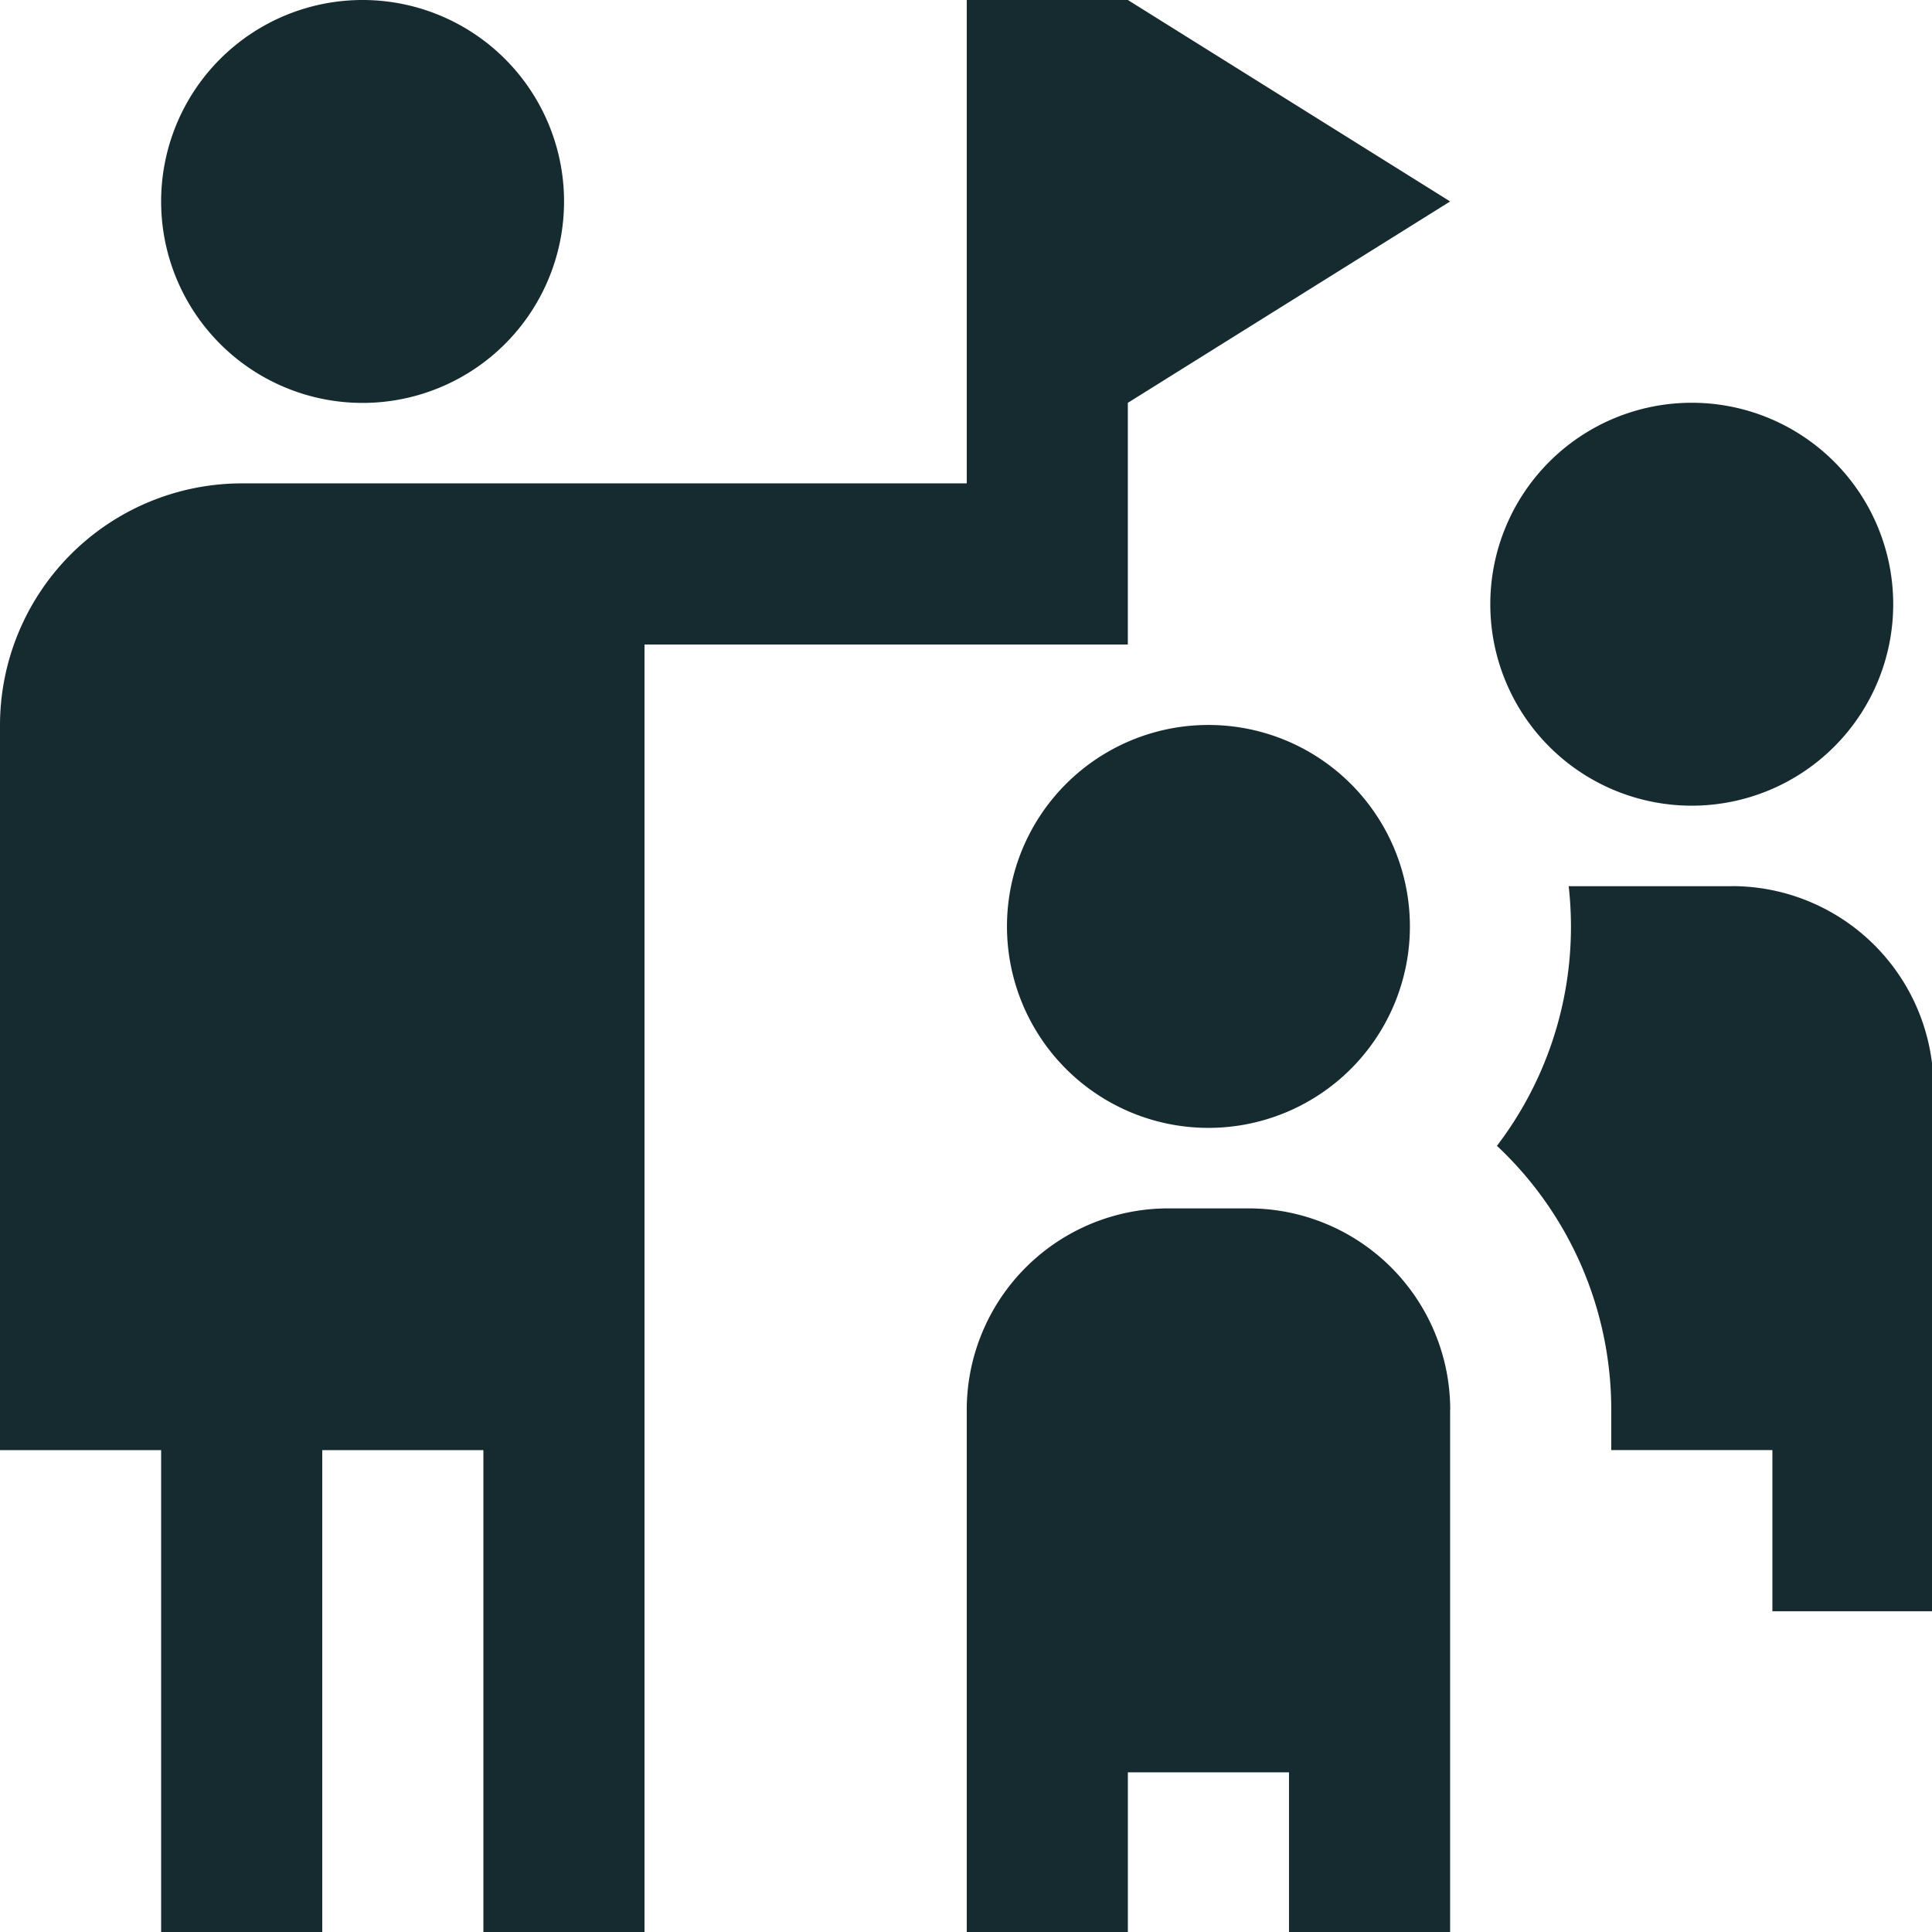
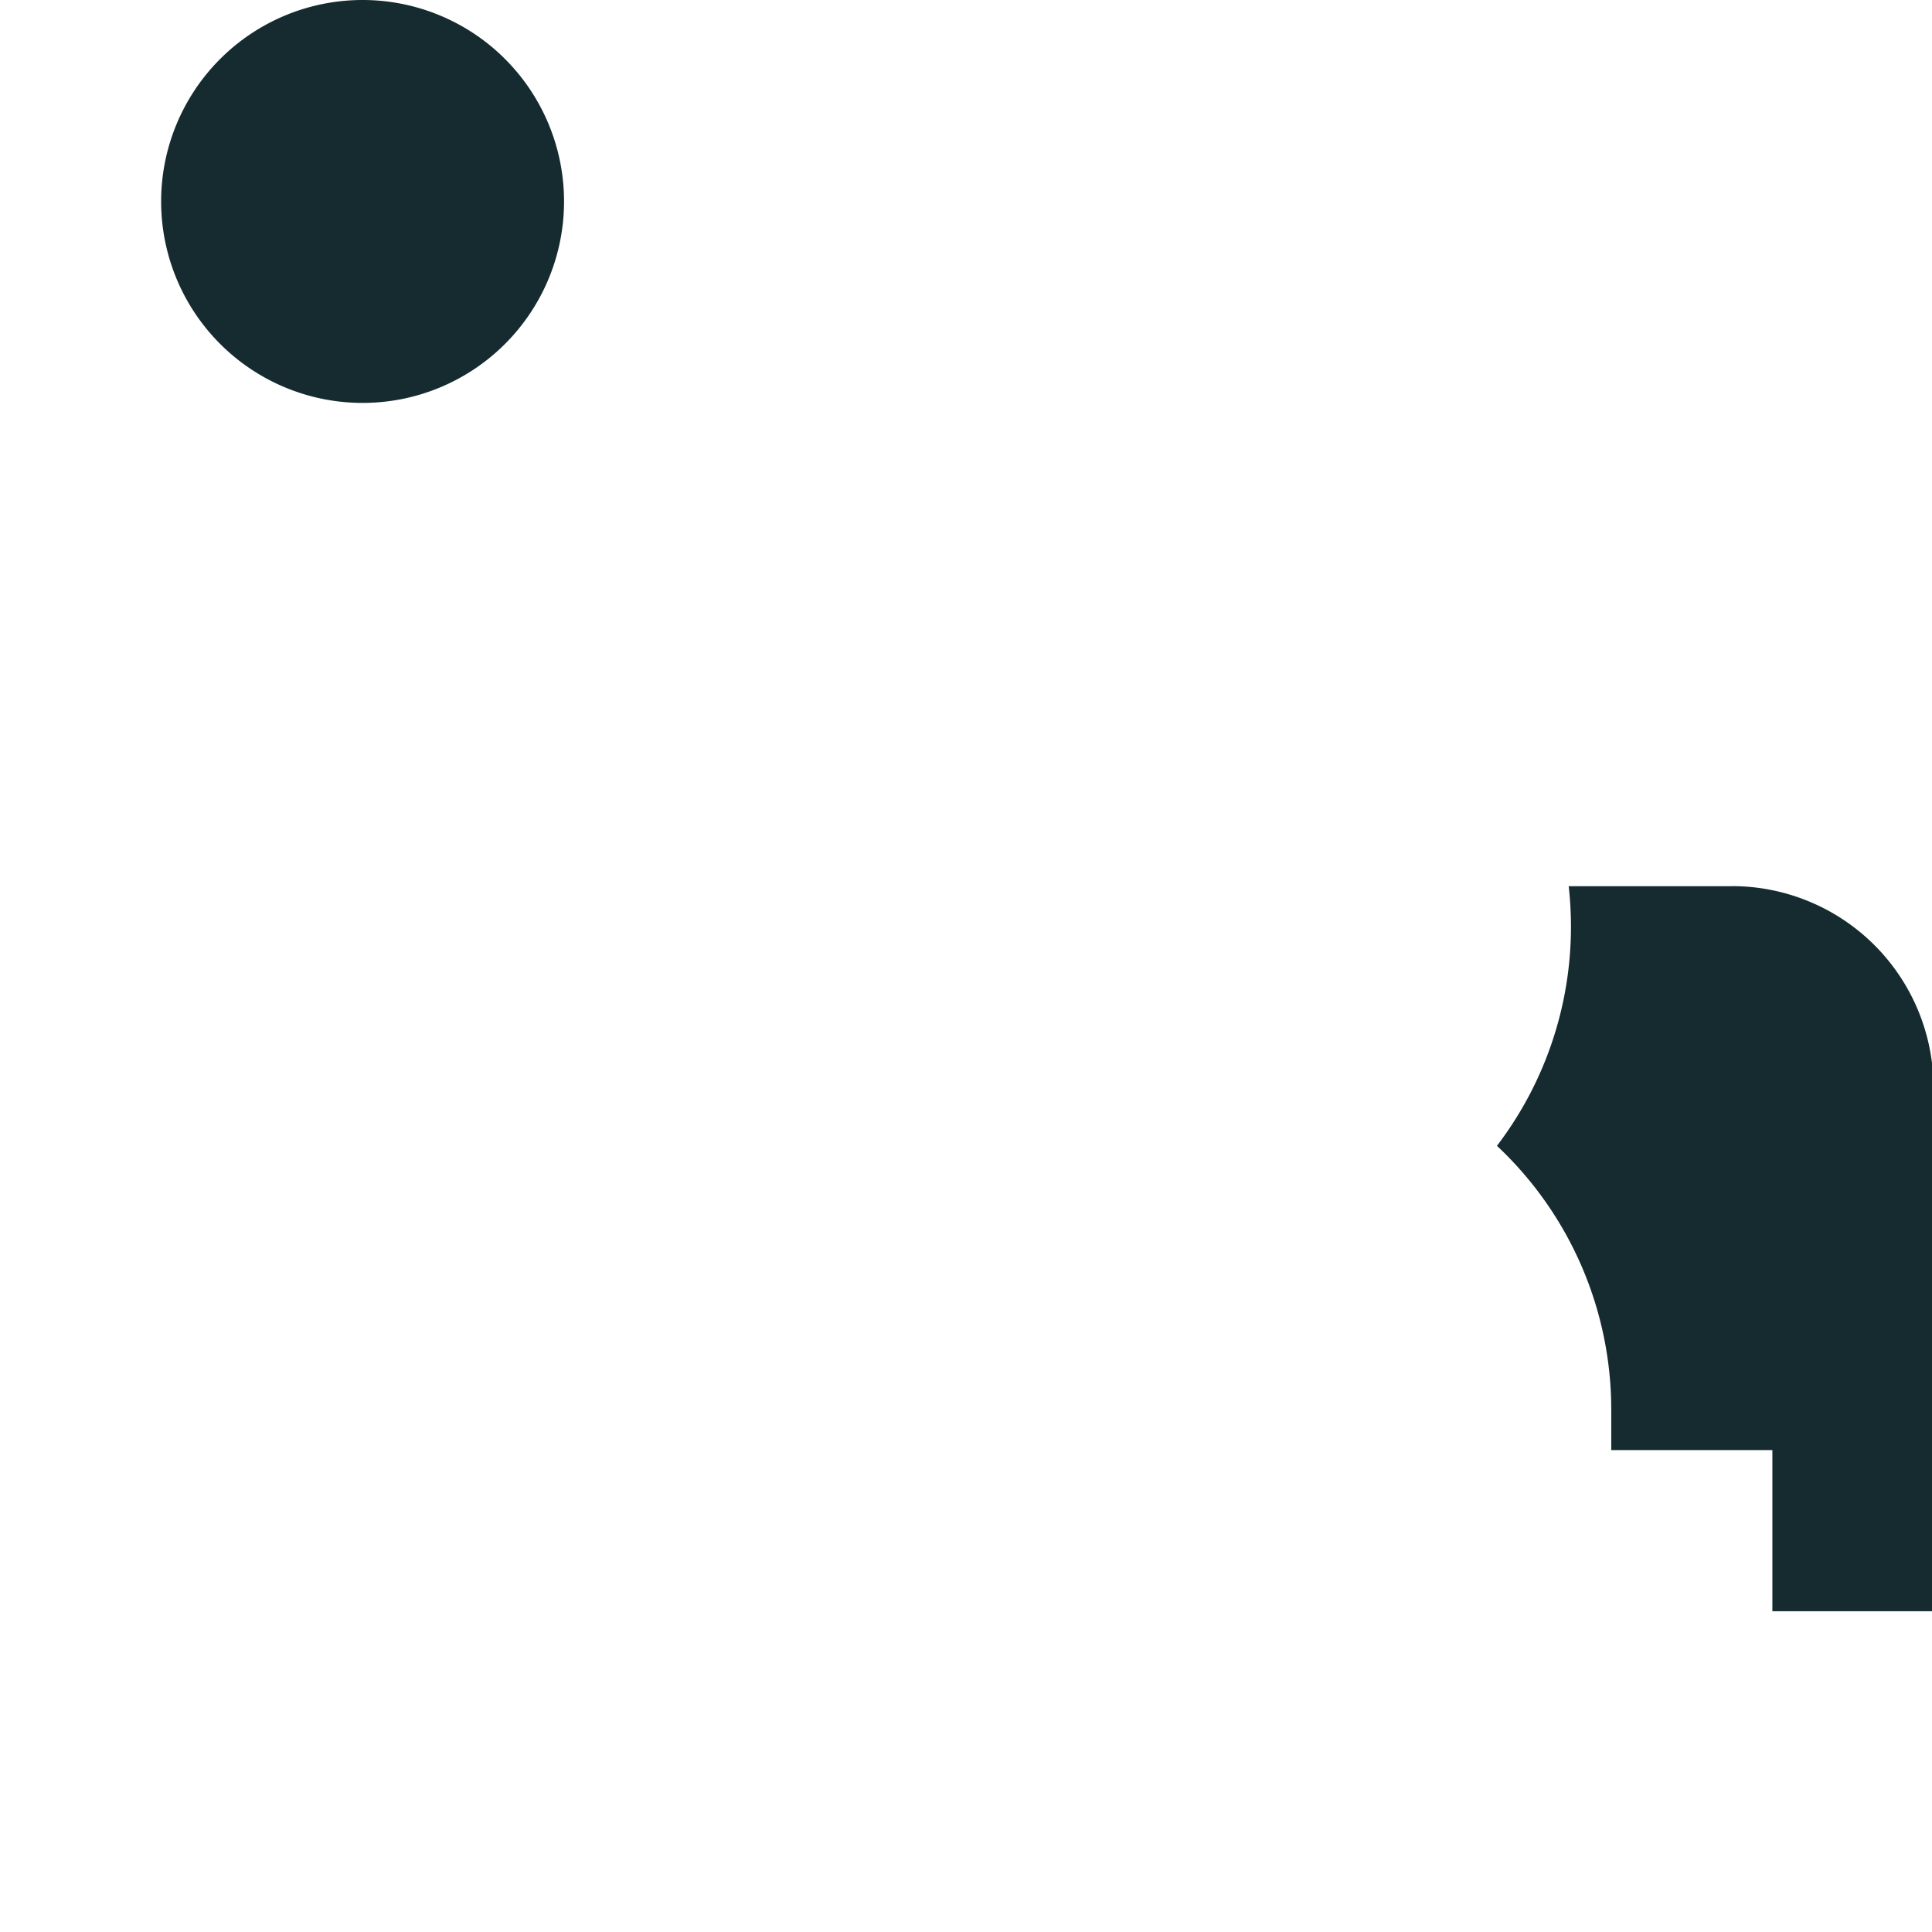
<svg xmlns="http://www.w3.org/2000/svg" id="Group_11" data-name="Group 11" width="117" height="117" viewBox="0 0 117 117">
  <defs>
    <clipPath id="clip-path">
      <rect id="Rectangle_14" data-name="Rectangle 14" width="117" height="117" fill="none" />
    </clipPath>
  </defs>
  <g id="Group_10" data-name="Group 10" clip-path="url(#clip-path)">
    <path id="Path_13" data-name="Path 13" d="M27.5,12.2a12.2,12.2,0,1,1,12.2,12.2A12.2,12.2,0,0,1,27.5,12.2" transform="translate(-17.742 0)" fill="#152b2f" />
-     <path id="Path_14" data-name="Path 14" d="M68.3,0,87.818,12.2,68.3,24.394V39.03H39.03v78.06H29.273V87.818H19.515V117.09H9.758V87.818H0V43.909A14.657,14.657,0,0,1,14.636,29.273H58.545V0Z" fill="#152b2f" />
-     <path id="Path_15" data-name="Path 15" d="M184.072,148.144a12.2,12.2,0,1,0-12.2-12.2,12.2,12.2,0,0,0,12.2,12.2" transform="translate(-110.89 -79.841)" fill="#152b2f" />
-     <path id="Path_16" data-name="Path 16" d="M194.273,218.447v31.712h-9.758V240.4h-9.758v9.758H165V218.447a12.208,12.208,0,0,1,12.2-12.2h4.879a12.208,12.208,0,0,1,12.2,12.2" transform="translate(-106.455 -133.068)" fill="#152b2f" />
-     <path id="Path_17" data-name="Path 17" d="M278.769,80.947a12.2,12.2,0,1,0-12.2,12.2,12.2,12.2,0,0,0,12.2-12.2" transform="translate(-164.118 -44.356)" fill="#152b2f" />
    <path id="Path_18" data-name="Path 18" d="M269.73,151.25h-9.894a22.4,22.4,0,0,1,.137,2.439,21.873,21.873,0,0,1-4.483,13.285,21.9,21.9,0,0,1,6.923,15.988V185.4h9.758v9.758h9.758V163.447a12.208,12.208,0,0,0-12.2-12.2" transform="translate(-164.837 -97.584)" fill="#152b2f" />
  </g>
</svg>